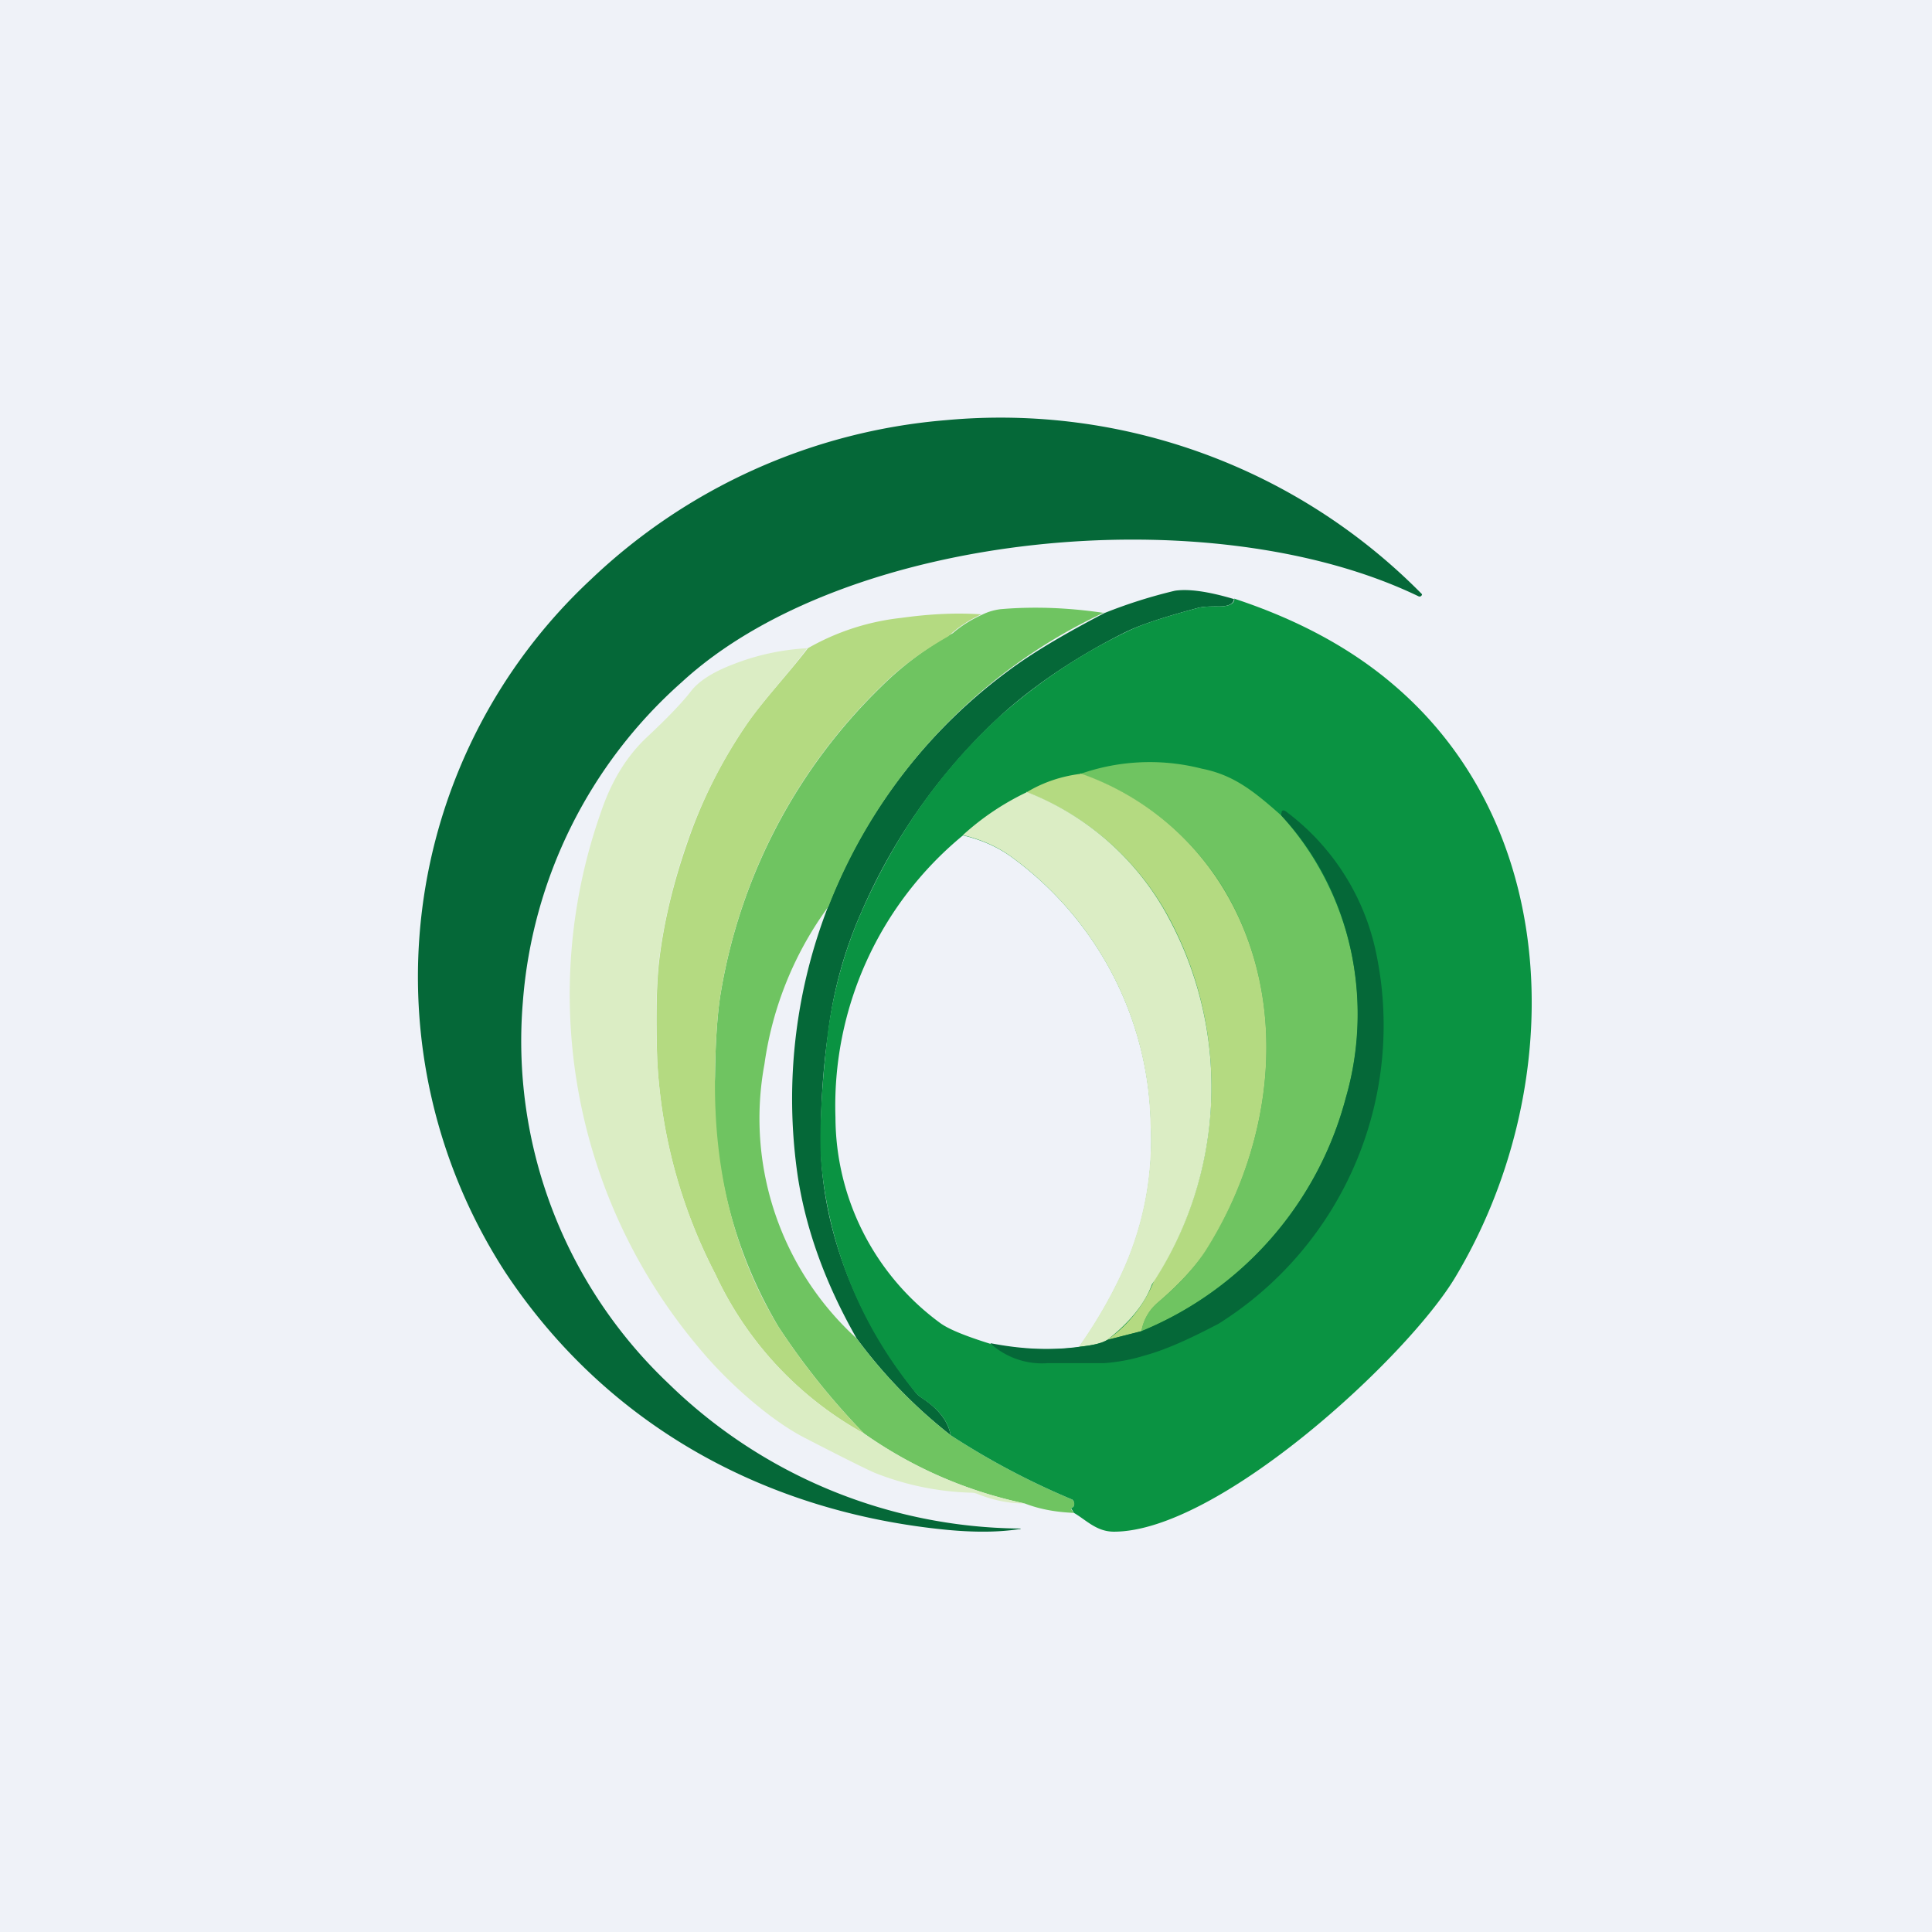
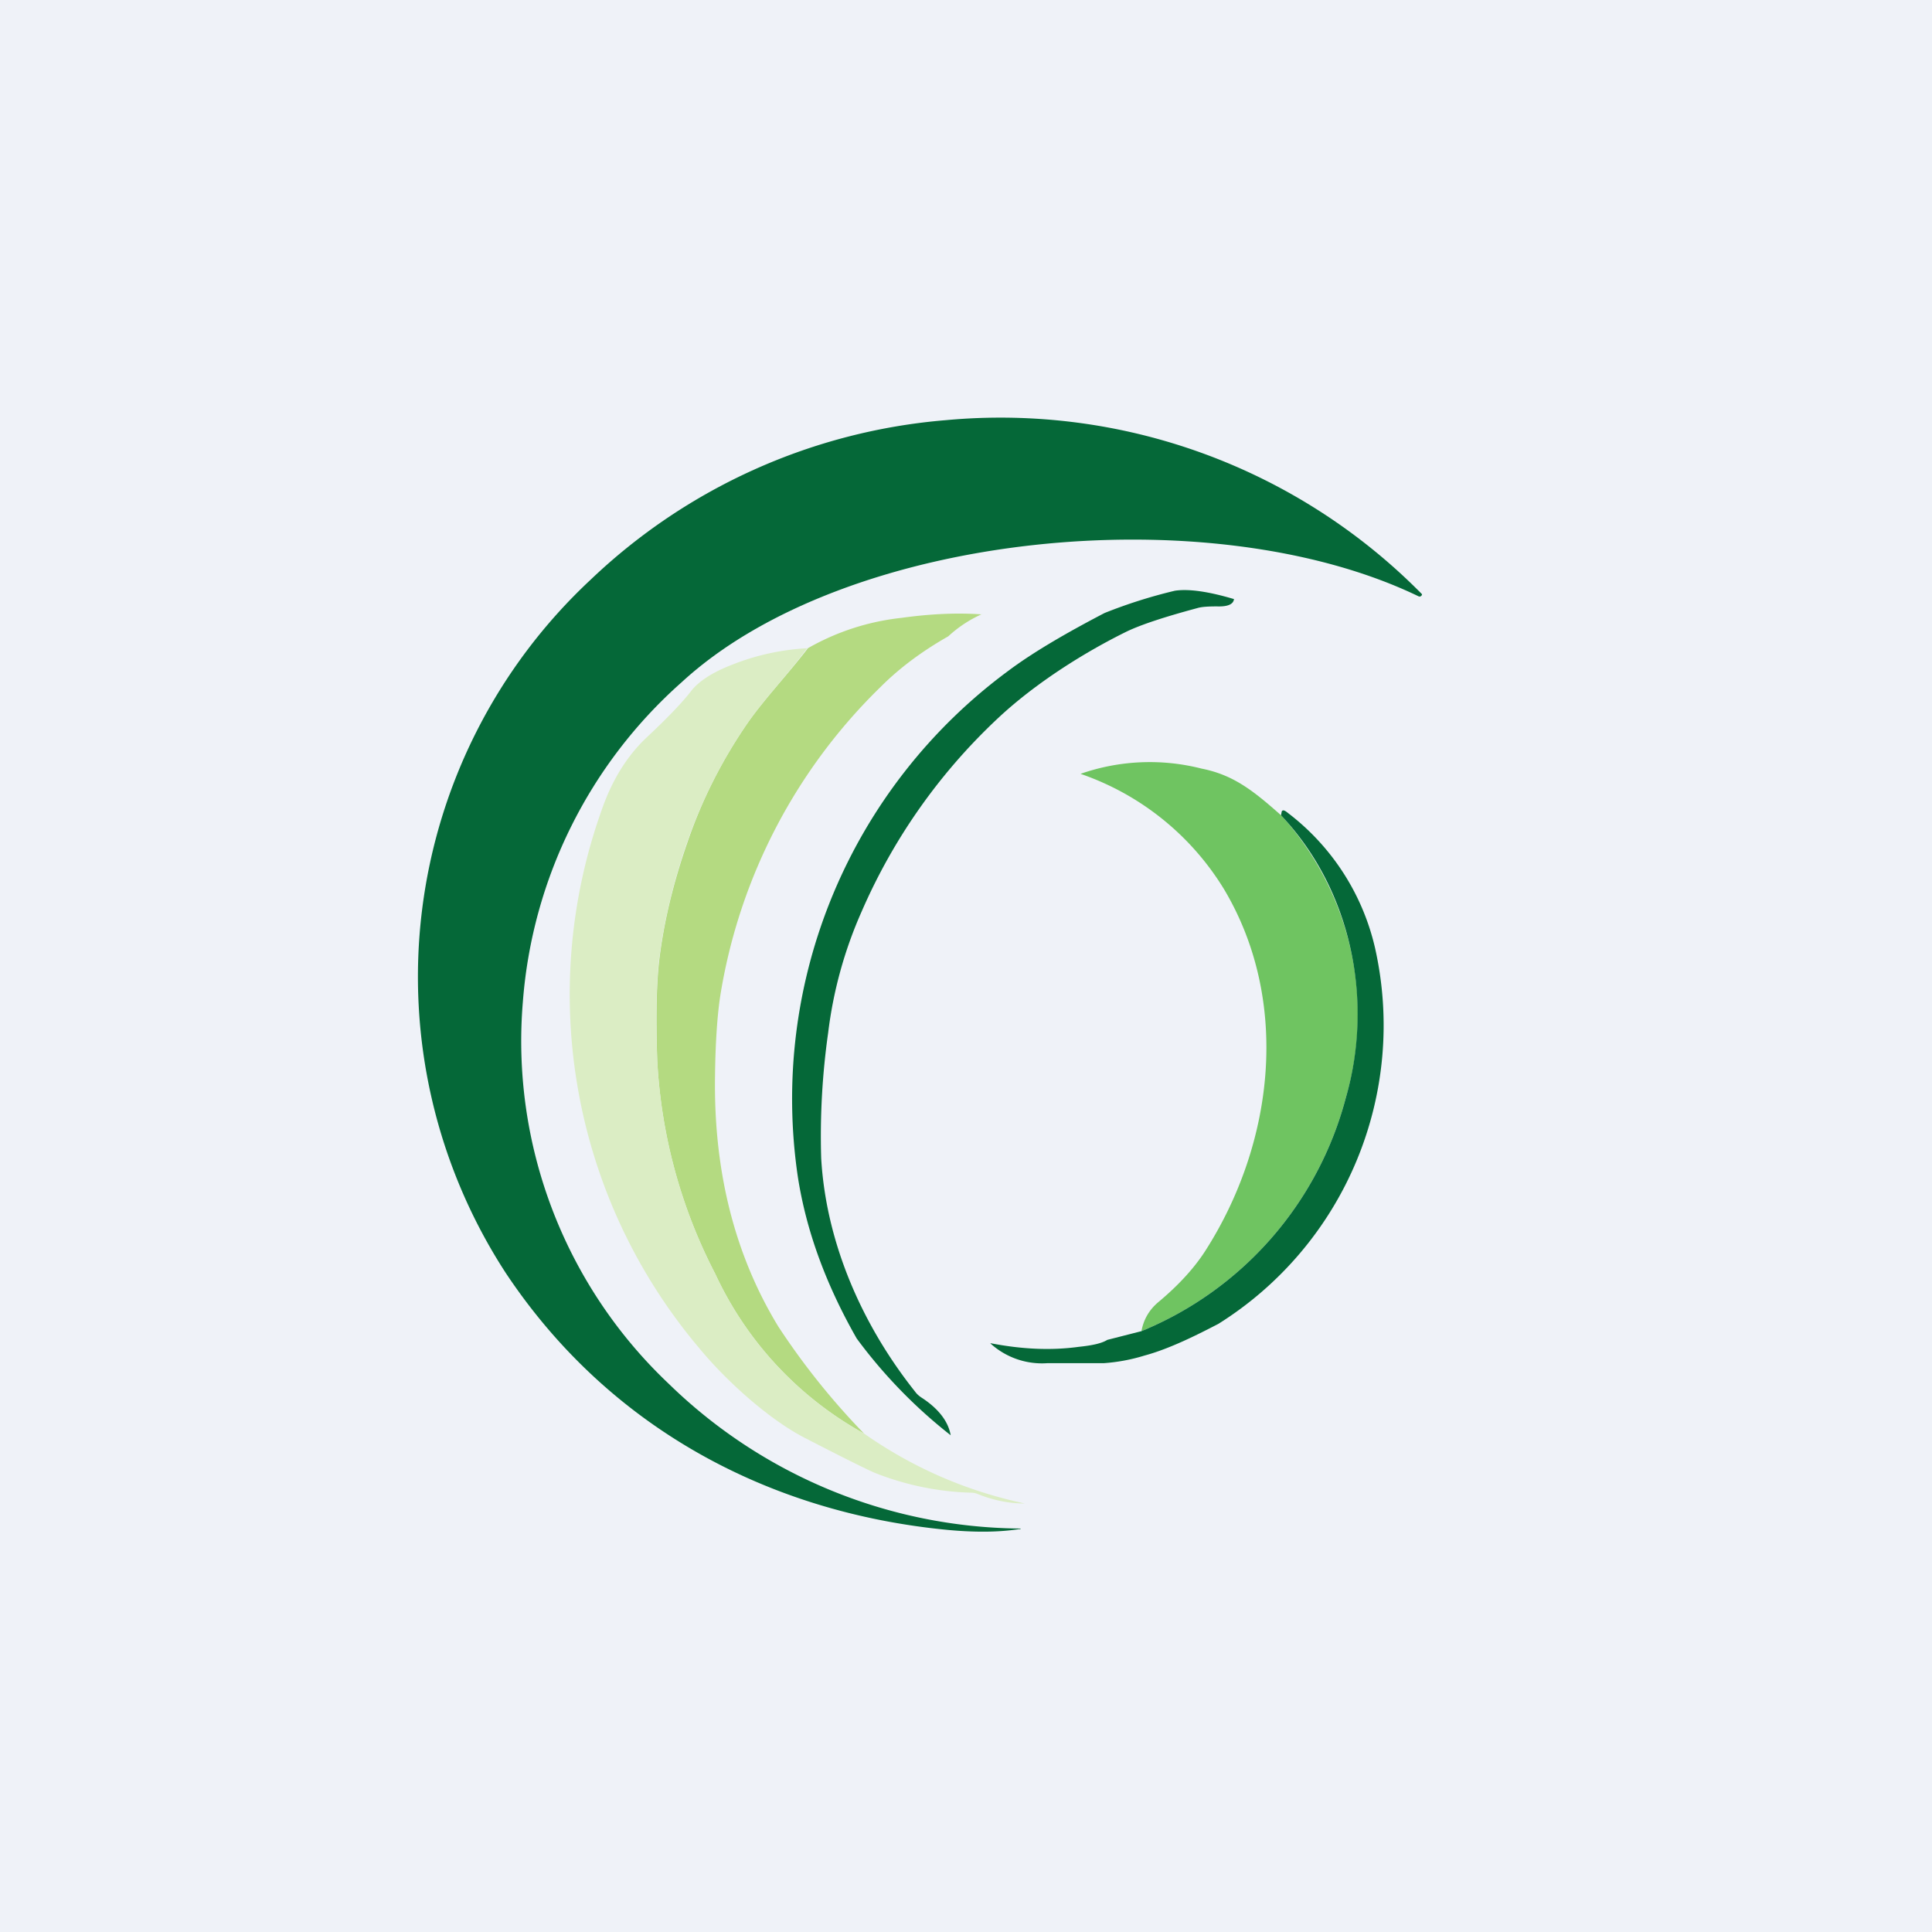
<svg xmlns="http://www.w3.org/2000/svg" viewBox="0 0 55.5 55.5">
  <path d="M 0,0 H 55.5 V 55.5 H 0 Z" fill="rgb(239, 242, 248)" />
  <path d="M 29.29,43.925 C 28.68,44.02 27.99,44.02 27.23,43.95 C 22.01,43.45 17.45,40.96 14.53,36.57 A 15.6,15.6 0 0,1 16.97,16.65 A 16.77,16.77 0 0,1 27.17,12.07 A 16.99,16.99 0 0,1 40.85,17.07 A 0.07,0.07 0 0,1 40.75,17.13 C 34.78,14.25 24.29,15.26 19.58,19.6 A 13.65,13.65 0 0,0 15.02,28.78 A 13.55,13.55 0 0,0 19.22,39.76 A 14.63,14.63 0 0,0 29.32,43.91 L 29.31,43.93 H 29.29 Z" fill="rgb(5, 104, 56)" />
  <path d="M 35.45,17.195 C 35.44,17.36 35.27,17.43 34.96,17.42 C 34.71,17.42 34.52,17.43 34.39,17.47 C 33.46,17.72 32.79,17.94 32.37,18.14 C 31.19,18.72 29.77,19.6 28.67,20.63 A 16.72,16.72 0 0,0 24.75,26.19 A 12.2,12.2 0 0,0 23.79,29.67 A 21.14,21.14 0 0,0 23.59,33.27 C 23.73,35.71 24.77,38.07 26.29,39.98 C 26.34,40.05 26.41,40.11 26.49,40.16 C 26.96,40.47 27.24,40.83 27.31,41.23 A 14.35,14.35 0 0,1 24.61,38.45 C 23.72,36.89 23.16,35.35 22.92,33.81 A 15.28,15.28 0 0,1 28.98,19.26 C 29.65,18.76 30.56,18.22 31.73,17.61 A 14.4,14.4 0 0,1 33.75,16.97 C 34.14,16.91 34.71,16.99 35.45,17.21 Z" fill="rgb(5, 104, 56)" />
-   <path d="M 31.72,17.595 A 15.56,15.56 0 0,0 23.8,26.04 A 9.99,9.99 0 0,0 21.96,30.57 A 8.55,8.55 0 0,0 24.61,38.45 A 14.35,14.35 0 0,0 27.31,41.23 A 21.75,21.75 0 0,0 30.81,43.08 A 0.17,0.17 0 0,1 30.84,43.28 L 30.8,43.31 A 0.04,0.04 0 0,0 30.78,43.33 A 0.04,0.04 0 0,0 30.78,43.37 L 30.85,43.46 C 30.35,43.44 29.88,43.36 29.44,43.19 A 12.43,12.43 0 0,1 24.82,41.18 A 20.7,20.7 0 0,1 22.36,38.11 A 13.06,13.06 0 0,1 20.54,30.92 C 20.55,30.03 20.6,29.12 20.71,28.49 A 15.9,15.9 0 0,1 25.31,19.73 A 9.25,9.25 0 0,1 27.37,18.19 C 27.6,17.99 27.88,17.81 28.21,17.66 C 28.41,17.56 28.59,17.52 28.74,17.5 C 29.67,17.42 30.66,17.45 31.73,17.61 Z" fill="rgb(111, 196, 97)" />
  <path d="M 28.2,17.645 A 3.57,3.57 0 0,0 27.24,18.28 C 26.5,18.7 25.85,19.18 25.3,19.73 A 15.9,15.9 0 0,0 20.71,28.49 C 20.6,29.13 20.55,30.03 20.54,30.92 C 20.5,33.66 21.11,36.06 22.36,38.11 A 20.7,20.7 0 0,0 24.82,41.18 A 10.08,10.08 0 0,1 20.55,36.6 A 15,15 0 0,1 18.88,30.45 C 18.84,29.2 18.86,28.24 18.94,27.57 C 19.07,26.49 19.34,25.37 19.74,24.22 C 20.16,22.98 20.75,21.82 21.49,20.75 C 21.96,20.08 22.65,19.35 23.21,18.62 A 6.9,6.9 0 0,1 25.89,17.75 C 26.75,17.63 27.52,17.6 28.21,17.65 Z" fill="rgb(180, 218, 129)" />
  <path d="M 23.2,18.605 C 22.65,19.35 21.96,20.08 21.49,20.75 A 14.32,14.32 0 0,0 19.73,24.22 C 19.33,25.37 19.07,26.49 18.93,27.58 C 18.86,28.24 18.83,29.2 18.88,30.45 A 15,15 0 0,0 20.55,36.6 A 10.08,10.08 0 0,0 24.82,41.18 C 26.22,42.16 27.75,42.83 29.44,43.19 C 28.98,43.19 28.54,43.1 28.09,42.92 A 0.5,0.5 0 0,0 27.9,42.88 A 8.1,8.1 0 0,1 25.13,42.31 C 24.92,42.22 24.23,41.88 23.07,41.28 C 22.07,40.75 20.87,39.68 20.08,38.72 A 15.74,15.74 0 0,1 17.27,23.31 C 17.57,22.43 18,21.73 18.57,21.19 C 19.18,20.62 19.62,20.16 19.87,19.83 C 20.1,19.55 20.49,19.3 21.07,19.08 C 21.76,18.81 22.47,18.66 23.21,18.62 Z" fill="rgb(219, 237, 196)" />
-   <path d="M 35.45,17.195 C 37.26,17.79 38.79,18.61 40.03,19.67 C 44.97,23.87 44.99,31.39 41.8,36.7 C 40.42,39 35,44 32,44 C 31.5,44 31.21,43.67 30.85,43.46 L 30.79,43.36 H 30.78 V 43.32 L 30.8,43.31 A 0.21,0.21 0 0,0 30.84,43.28 A 0.17,0.17 0 0,0 30.81,43.08 A 21.75,21.75 0 0,1 27.31,41.23 C 27.24,40.83 26.96,40.47 26.48,40.16 A 0.88,0.88 0 0,1 26.28,39.98 A 12.07,12.07 0 0,1 23.58,33.28 C 23.54,32.38 23.6,31.18 23.78,29.67 C 23.94,28.47 24.26,27.3 24.75,26.19 C 25.72,23.99 27.03,22.14 28.66,20.63 A 15.89,15.89 0 0,1 32.38,18.14 C 32.78,17.94 33.46,17.72 34.39,17.47 C 34.52,17.43 34.71,17.42 34.97,17.42 C 35.27,17.43 35.44,17.36 35.46,17.22 Z M 27.66,24 A 10.06,10.06 0 0,0 24,32.1 A 7.35,7.35 0 0,0 27,38 C 27.24,38.18 27.73,38.38 28.47,38.61 A 8.2,8.2 0 0,0 31,38.7 C 31.46,38.05 31.86,37.37 32.2,36.65 A 9.1,9.1 0 0,0 33.06,32.27 A 9.72,9.72 0 0,0 29.1,24.65 C 28.7,24.35 28.22,24.13 27.67,24 Z" fill="rgb(10, 147, 66)" />
  <path d="M 36.79,23.405 A 8.52,8.52 0 0,1 38.66,31.54 A 10,10 0 0,1 32.79,38.24 C 32.85,37.91 33.01,37.63 33.27,37.41 C 33.87,36.91 34.31,36.42 34.62,35.94 C 36.62,32.82 37.07,28.74 35.16,25.54 A 7.8,7.8 0 0,0 31.04,22.23 A 6.03,6.03 0 0,1 34.52,22.08 C 35.43,22.26 36,22.71 36.8,23.42 Z" fill="rgb(111, 196, 97)" />
-   <path d="M 31.03,22.215 A 7.8,7.8 0 0,1 35.16,25.55 C 37.07,28.73 36.62,32.82 34.62,35.95 C 34.31,36.42 33.86,36.91 33.27,37.41 C 33.01,37.63 32.85,37.91 32.79,38.24 L 31.81,38.49 A 3.77,3.77 0 0,0 33.16,36.77 A 10.24,10.24 0 0,0 33.6,26.4 A 7.83,7.83 0 0,0 29.49,22.76 C 29.97,22.47 30.49,22.3 31.04,22.23 Z" fill="rgb(180, 218, 129)" />
-   <path d="M 29.48,22.745 A 7.83,7.83 0 0,1 33.59,26.4 A 10.24,10.24 0 0,1 33.09,36.9 C 32.89,37.45 32.46,37.98 31.81,38.49 C 31.65,38.59 31.38,38.65 30.99,38.69 C 31.45,38.04 31.85,37.36 32.19,36.64 A 9.1,9.1 0 0,0 33.05,32.26 A 9.72,9.72 0 0,0 29.09,24.64 C 28.69,24.34 28.21,24.12 27.66,23.99 C 28.21,23.49 28.82,23.08 29.49,22.76 Z" fill="rgb(219, 237, 196)" />
  <path d="M 28.45,38.585 C 29.35,38.76 30.19,38.8 30.99,38.69 C 31.38,38.65 31.65,38.59 31.81,38.49 L 32.79,38.24 A 10,10 0 0,0 38.66,31.54 C 39.46,28.78 38.85,25.6 36.8,23.42 L 36.82,23.31 C 36.84,23.27 36.88,23.27 36.94,23.31 A 6.79,6.79 0 0,1 39.5,27.23 A 10.12,10.12 0 0,1 35,38.03 C 34.42,38.33 33.62,38.74 32.88,38.94 A 5.2,5.2 0 0,1 31.7,39.16 H 30.08 A 2.2,2.2 0 0,1 28.46,38.6 Z" fill="rgb(5, 104, 56)" />
</svg>